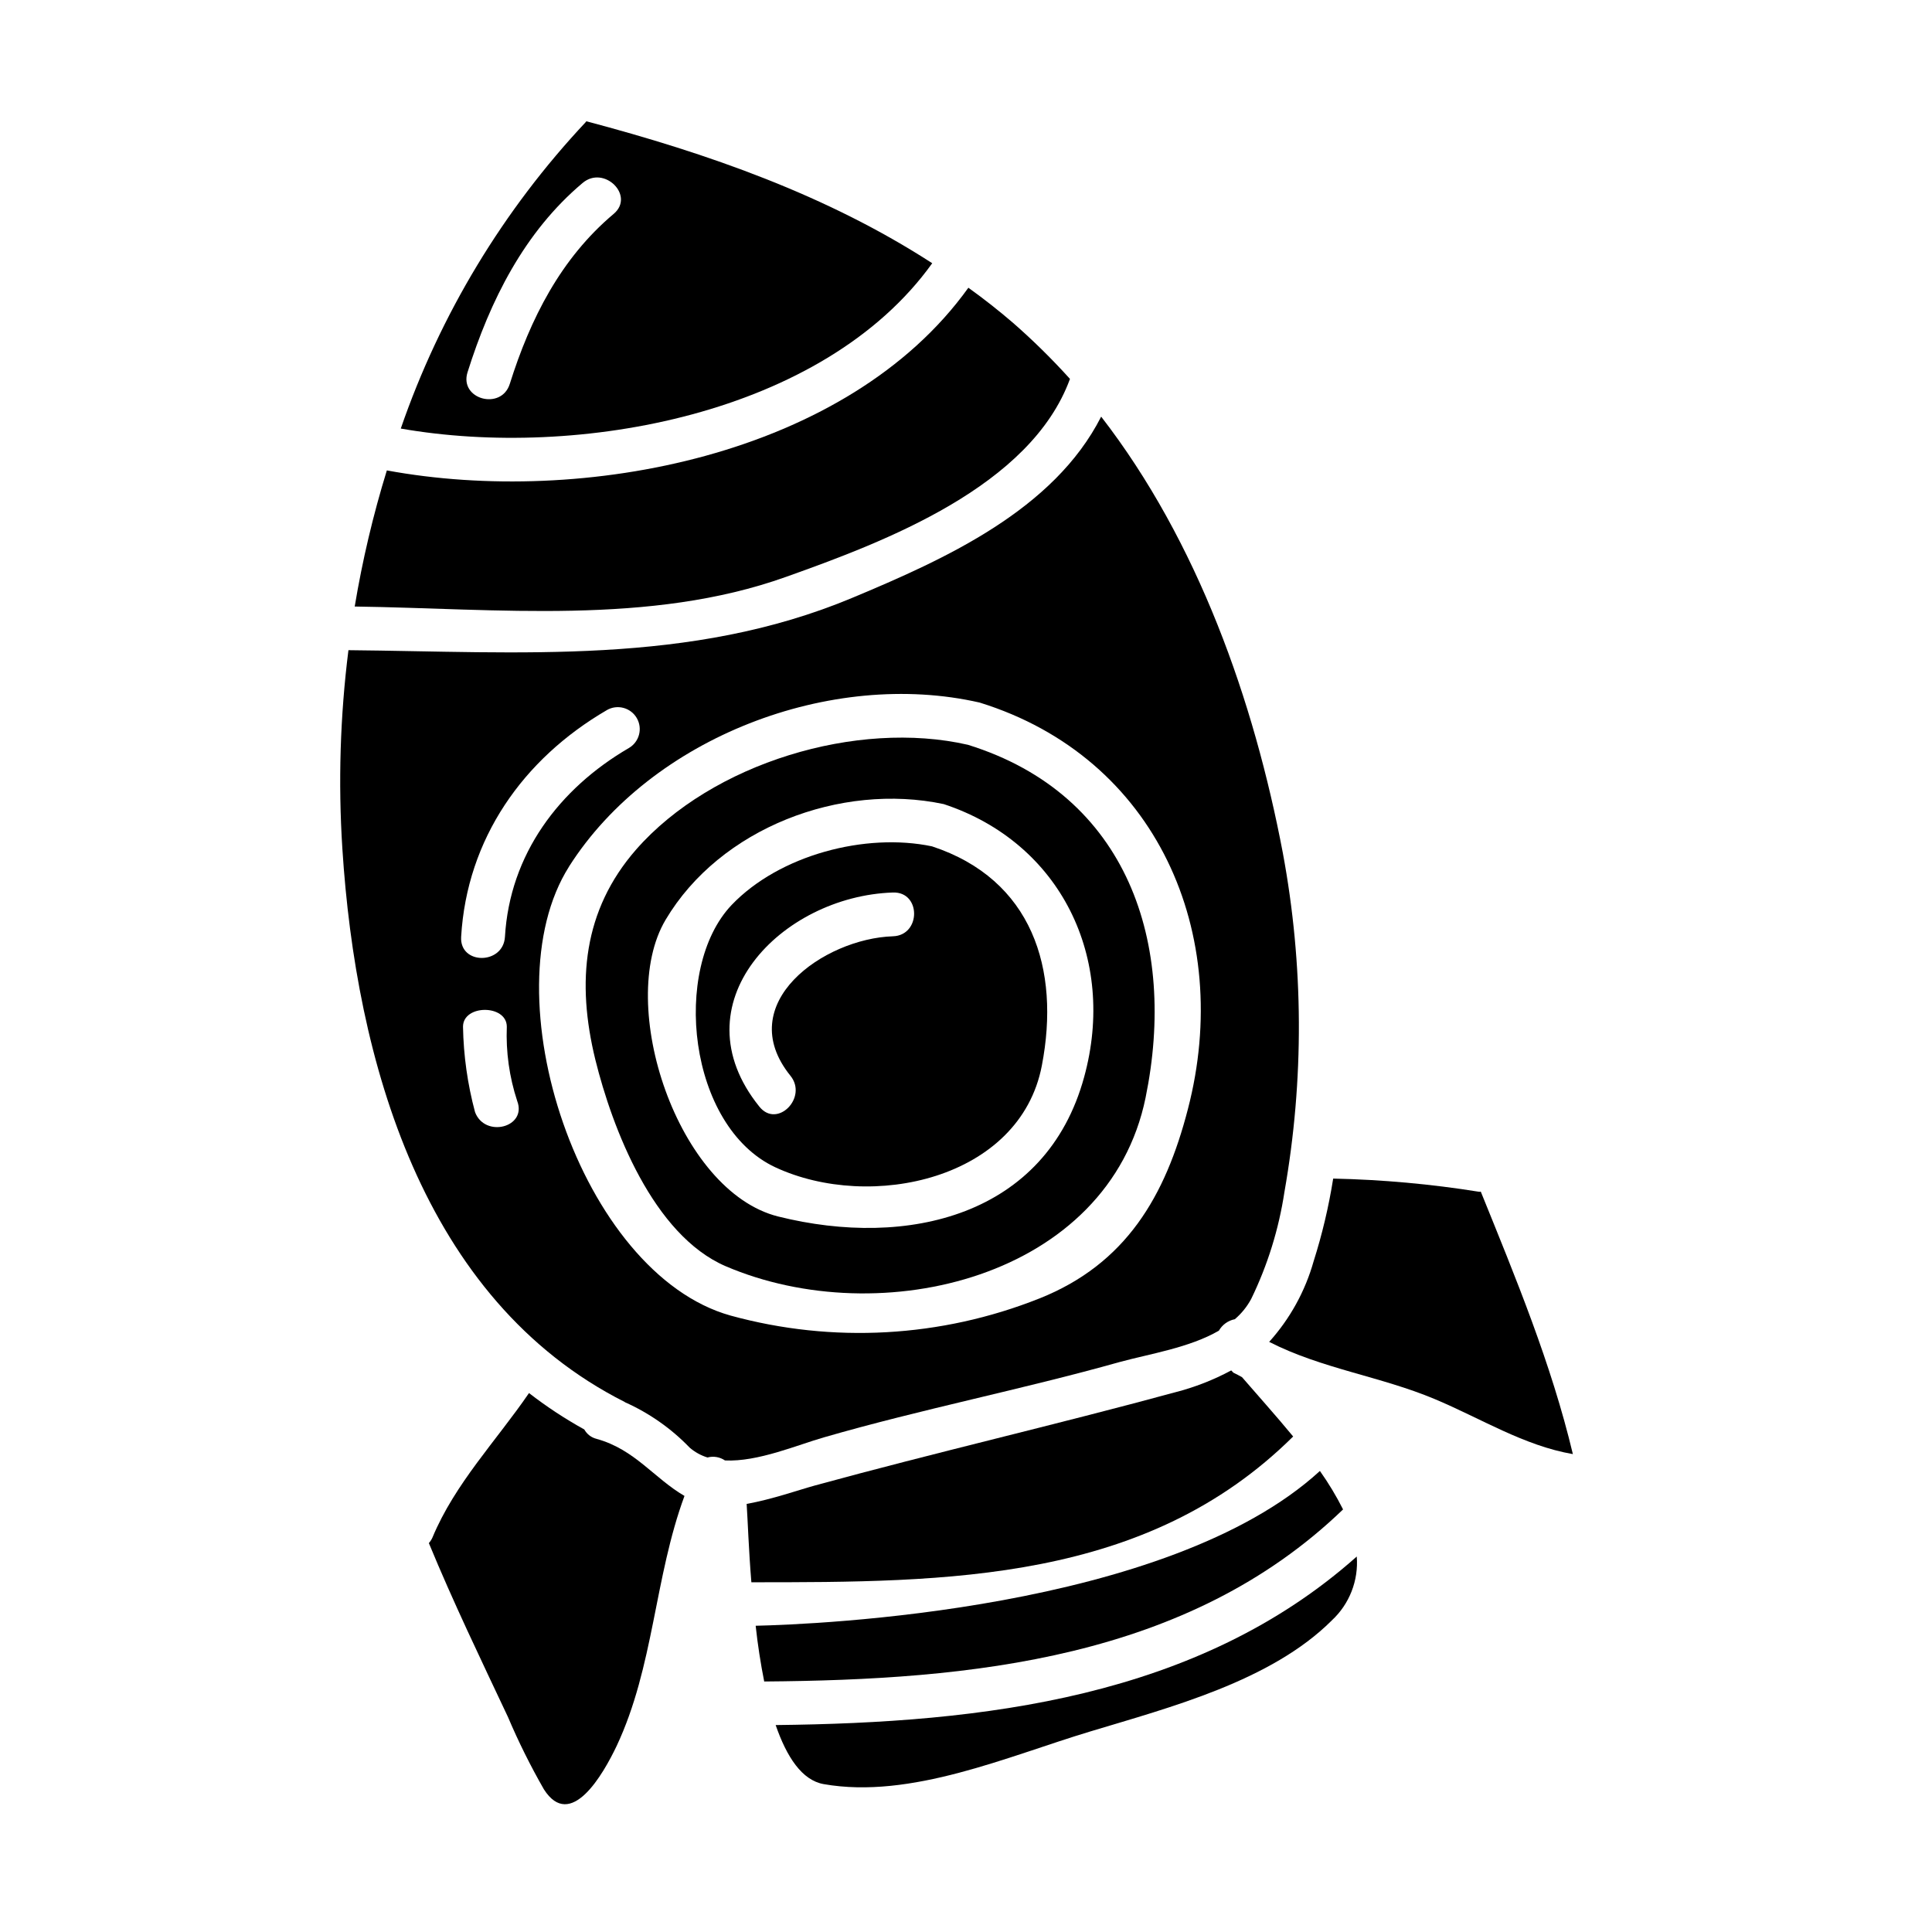
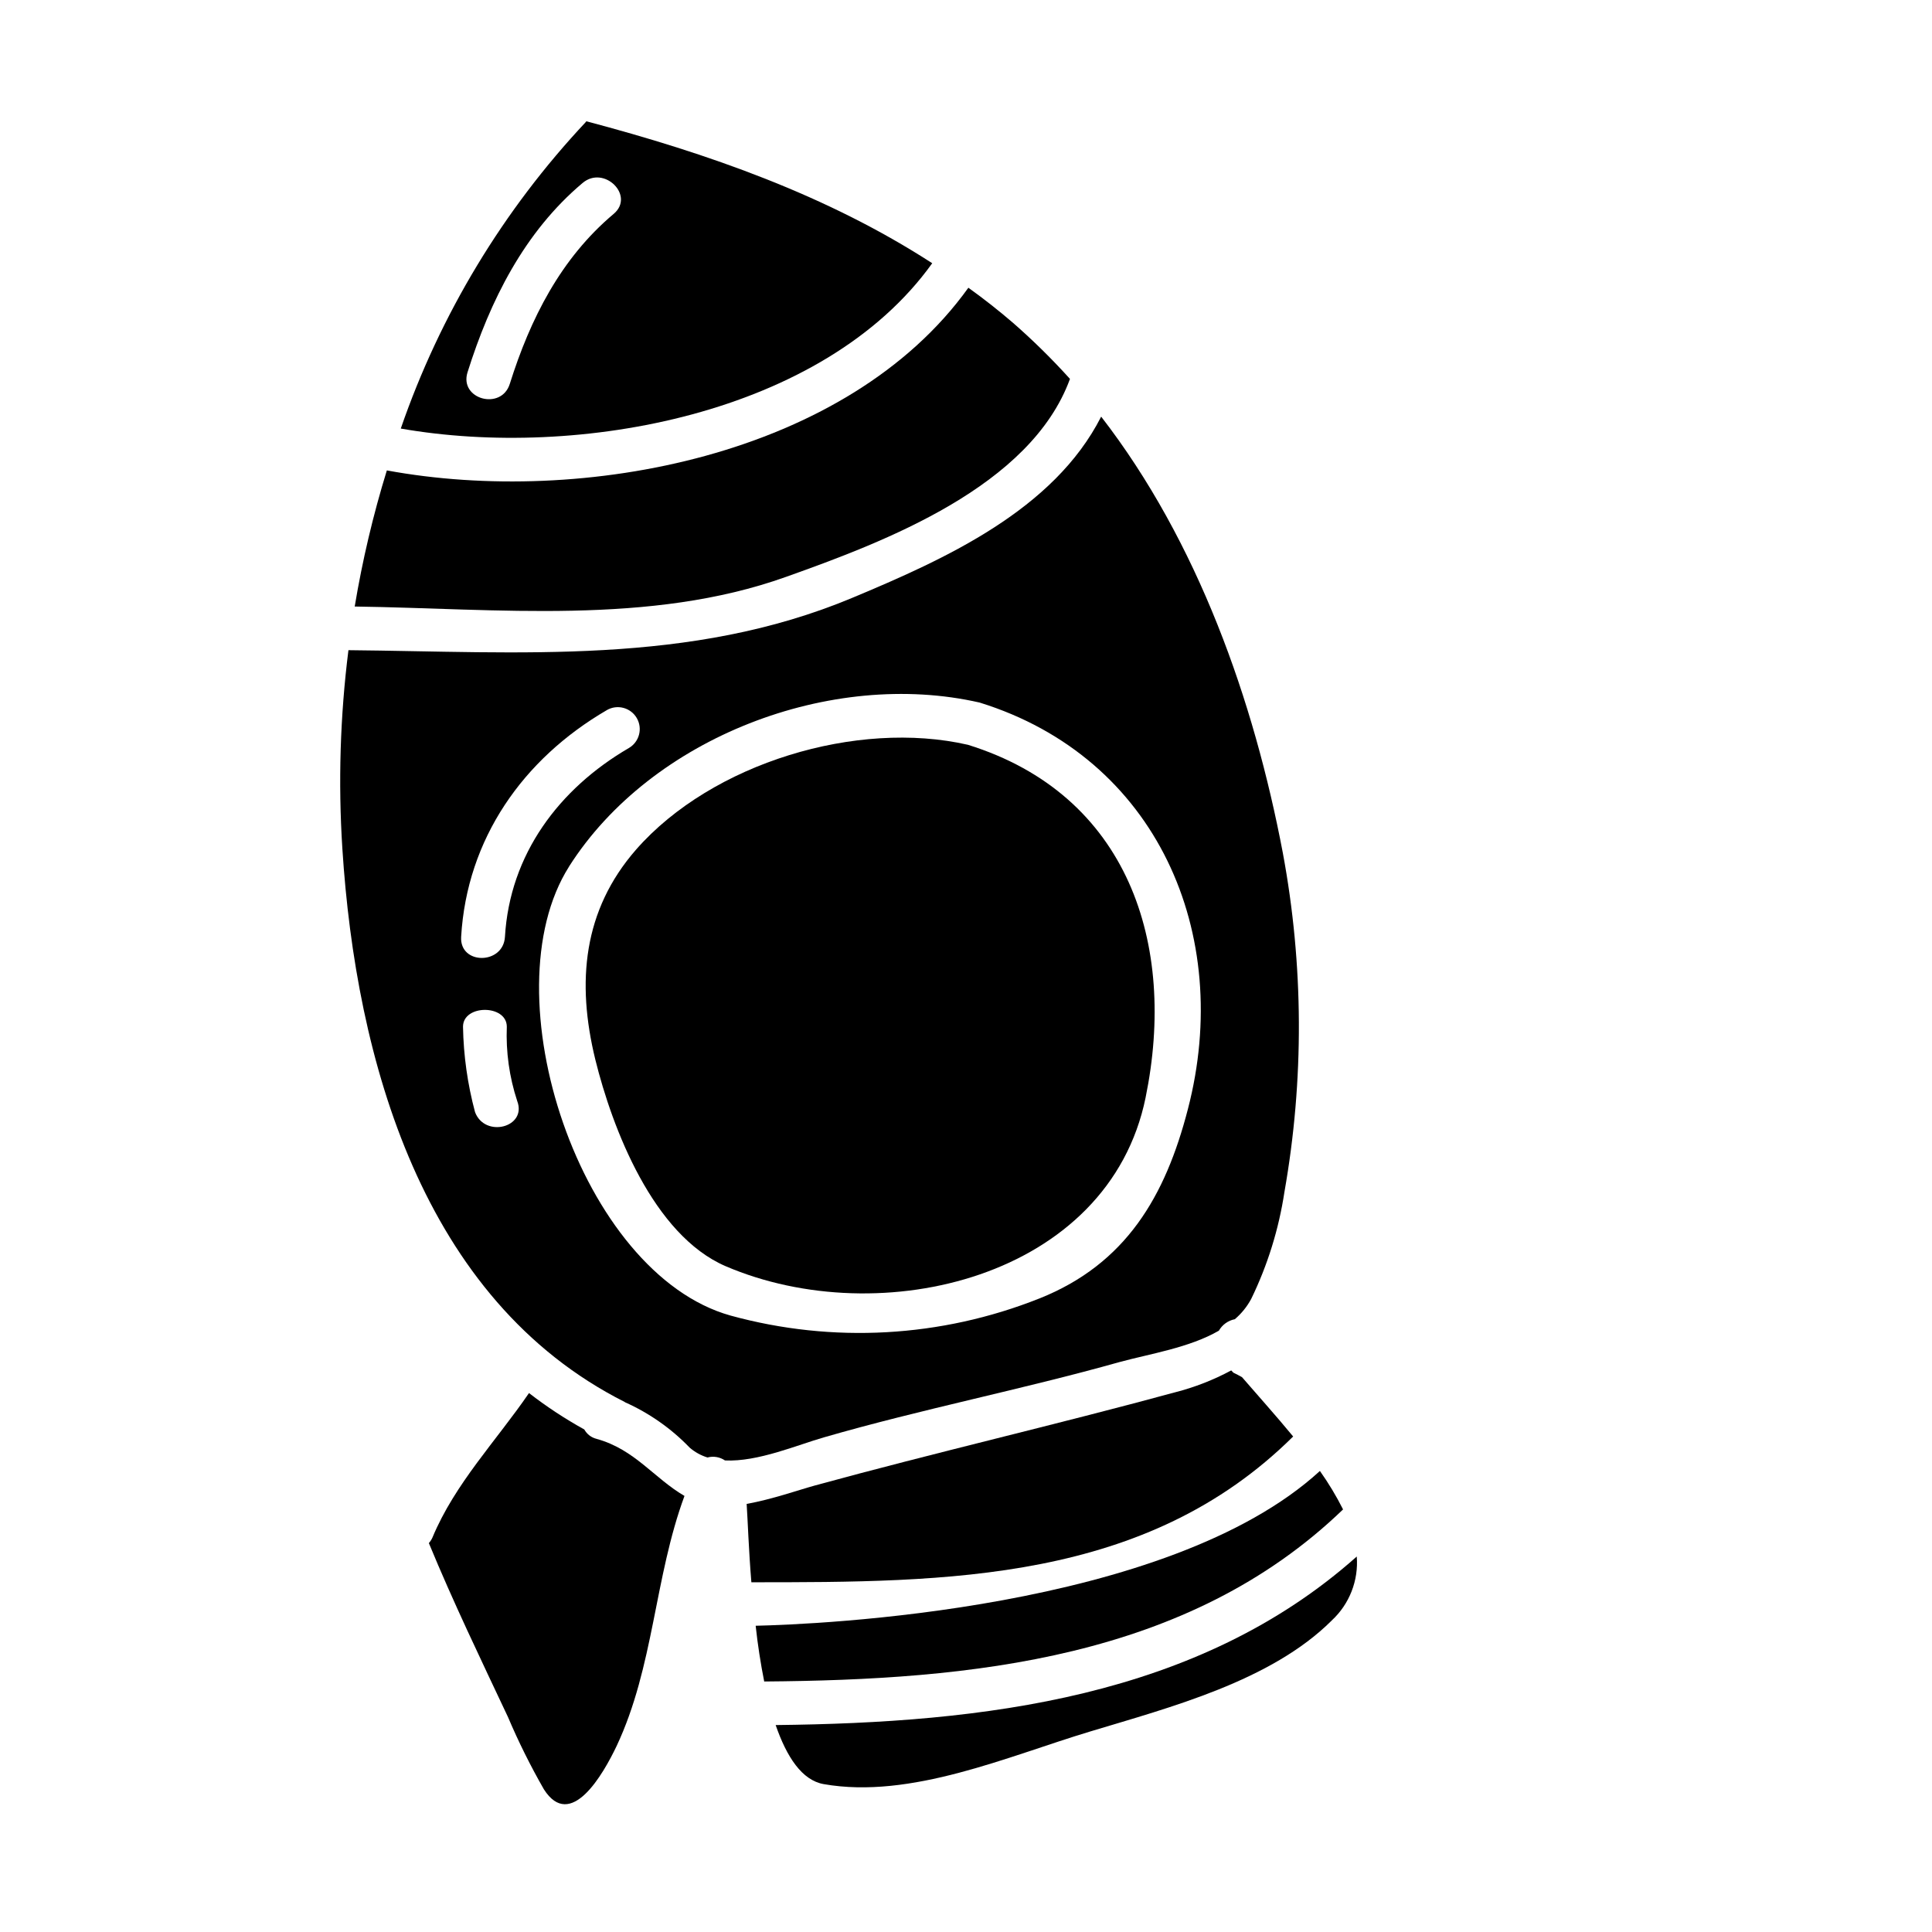
<svg xmlns="http://www.w3.org/2000/svg" fill="#000000" width="800px" height="800px" version="1.1" viewBox="144 144 512 512">
  <g>
-     <path d="m447.6 434.84c8.332-40.66-4.586-80.246-47.086-93.461-29.348-6.727-67.801 4.82-87.922 27.742-14.105 16.137-15.836 35.18-10.832 55.656 4.523 18.332 15.352 46.492 34.523 54.77 41.074 17.617 101.55 3.106 111.32-44.707zm-127.21-47.086c14.465-24.363 46.43-36.434 73.703-30.66 31.016 10.234 45.895 40.836 37.203 72.383-10.059 36.727-46.727 45.48-81.082 36.906-26.609-6.664-43.105-56.25-29.824-78.629z" />
+     <path d="m447.6 434.84c8.332-40.66-4.586-80.246-47.086-93.461-29.348-6.727-67.801 4.82-87.922 27.742-14.105 16.137-15.836 35.18-10.832 55.656 4.523 18.332 15.352 46.492 34.523 54.77 41.074 17.617 101.55 3.106 111.32-44.707zm-127.21-47.086z" />
    <path d="m391.05 213.76c-27.859-18.039-59.352-29.059-91.668-37.625-0.062 0.059-0.062 0.117-0.117 0.18v0.004c-21.902 23.32-38.621 51.012-49.055 81.254 46.906 8.211 112.04-3.633 140.84-43.812zm-123.15 28.902c5.981-19 15.035-37.172 30.512-50.184 5.688-4.781 13.945 3.391 8.211 8.211-14.027 11.789-22.109 27.828-27.527 45.059-2.242 7.113-13.445 4.074-11.195-3.086z" />
    <path d="m352.3 296.88c26.312-9.363 64.824-23.945 75.254-52.465-4.742-5.254-9.789-10.223-15.117-14.879-3.809-3.273-7.746-6.367-11.809-9.285-32.023 44.645-102.27 57.98-154.11 48.414v-0.004c-3.644 11.82-6.488 23.875-8.516 36.074 37.691 0.52 78.227 5.043 114.3-7.856z" />
-     <path d="m420.1 426.39c4.941-25.586-2.559-49.352-29.105-58.098-17.562-3.691-40.422 2.262-53.105 15.535-16.012 16.848-11.547 58.758 11.609 69.531 25.242 11.723 64.824 3.211 70.602-26.969zm-39.461-34.266c-18.332 0.598-42.648 17.797-27.16 36.969 4.656 5.766-3.504 14.031-8.211 8.211-22.082-27.328 5.766-55.805 35.371-56.781 7.492-0.246 7.465 11.363 0 11.602z" />
-     <path d="m536.42 459.79c-0.121 0-0.238 0.055-0.359 0.055-12.82-2.059-25.77-3.234-38.754-3.508-1.176 7.418-2.906 14.742-5.18 21.902-2.234 7.934-6.269 15.246-11.785 21.371 13.988 7.144 29.469 9.109 43.93 15.18 12.203 5.117 23.574 12.324 36.555 14.562-5.715-23.965-15.121-46.645-24.406-69.562z" />
    <path d="m298.84 522.82c-5.125-2.832-10.02-6.059-14.648-9.645-8.691 12.68-19.645 24.008-25.586 38.277h0.004c-0.246 0.539-0.57 1.039-0.957 1.488 6.43 15.598 13.754 30.777 20.957 46.074 2.789 6.57 5.973 12.973 9.523 19.168 7.086 11.133 15.715-3.988 19.285-11.488 9.879-21.016 9.996-44.645 17.977-66.254-8.098-4.723-13.152-12.32-23.277-15.117v-0.004c-1.395-0.336-2.586-1.242-3.277-2.5z" />
    <path d="m440.88 504.91c7.871-2.141 18.332-3.75 26.137-8.266h-0.004c0.902-1.582 2.445-2.688 4.231-3.039 1.758-1.504 3.227-3.32 4.328-5.359 4.352-8.945 7.32-18.5 8.812-28.336 5.246-29.746 5.106-60.195-0.422-89.887-7.664-40.367-22.484-82.449-48.141-115.61-12.559 24.707-41.195 37.68-65.961 48.02-42.977 17.977-88.039 14.289-133.52 13.871-2.199 17.449-2.738 35.066-1.609 52.617 3.57 55.777 21.133 119.53 74.828 146.62l0.059 0.062c6.434 2.871 12.254 6.953 17.145 12.027 1.375 1.191 2.984 2.082 4.723 2.617 1.586-0.426 3.281-0.137 4.641 0.785 8.691 0.422 19.168-4.106 26.254-6.129 25.934-7.496 52.48-12.672 78.496-19.996zm-170.99-66.191c-1.98-7.387-3.051-14.984-3.188-22.625 0-5.953 11.602-5.953 11.609 0-0.262 6.672 0.668 13.336 2.754 19.68 2.672 6.996-8.555 9.887-11.176 2.945zm7.926-46.445c-0.438 7.434-12.047 7.477-11.609 0 1.52-25.977 16.379-47.133 38.594-60.074l-0.004-0.004c2.773-1.617 6.328-0.684 7.949 2.086 1.617 2.773 0.684 6.328-2.086 7.949-18.543 10.805-31.566 28.203-32.844 50.055zm16.984-18.633c21.789-34.285 69.531-52.445 108.82-43.453 46.969 14.562 67.27 61.258 55.184 107.74-5.953 23.043-16.371 41.016-39.359 50.184l-0.004-0.004c-26.062 10.371-54.801 11.961-81.848 4.527-39.754-11.121-64.223-85.156-42.789-118.98z" />
    <path d="m349.56 601.16c2.918 8.449 6.965 14.641 12.738 15.652 23.098 4.051 48.805-7.383 70.543-13.93 21.254-6.426 48.02-13.383 64.113-29.465h-0.004c4.672-4.336 7.106-10.57 6.606-16.922-42.082 37.461-98.992 44.066-154 44.664z" />
    <path d="m493.79 533.82c-40.359 36.996-133.94 40.668-149.53 41.023 0.535 5.004 1.312 10 2.262 14.77 54.824-0.422 112.27-5.957 153.4-45.598v-0.004c-1.785-3.547-3.836-6.953-6.133-10.191z" />
    <path d="m473.14 508.96c-0.711-0.418-1.488-0.789-2.258-1.18-0.238-0.18-0.359-0.422-0.598-0.598v-0.004c-4.691 2.519-9.668 4.465-14.824 5.785-31.723 8.633-63.762 16.012-95.484 24.703-4.523 1.25-11.414 3.691-18.105 4.883 0.301 4.523 0.535 12.078 1.25 20.77 52.145 0 104.65-0.055 143.58-38.633-4.629-5.609-9.449-10.965-13.559-15.727z" />
  </g>
</svg>